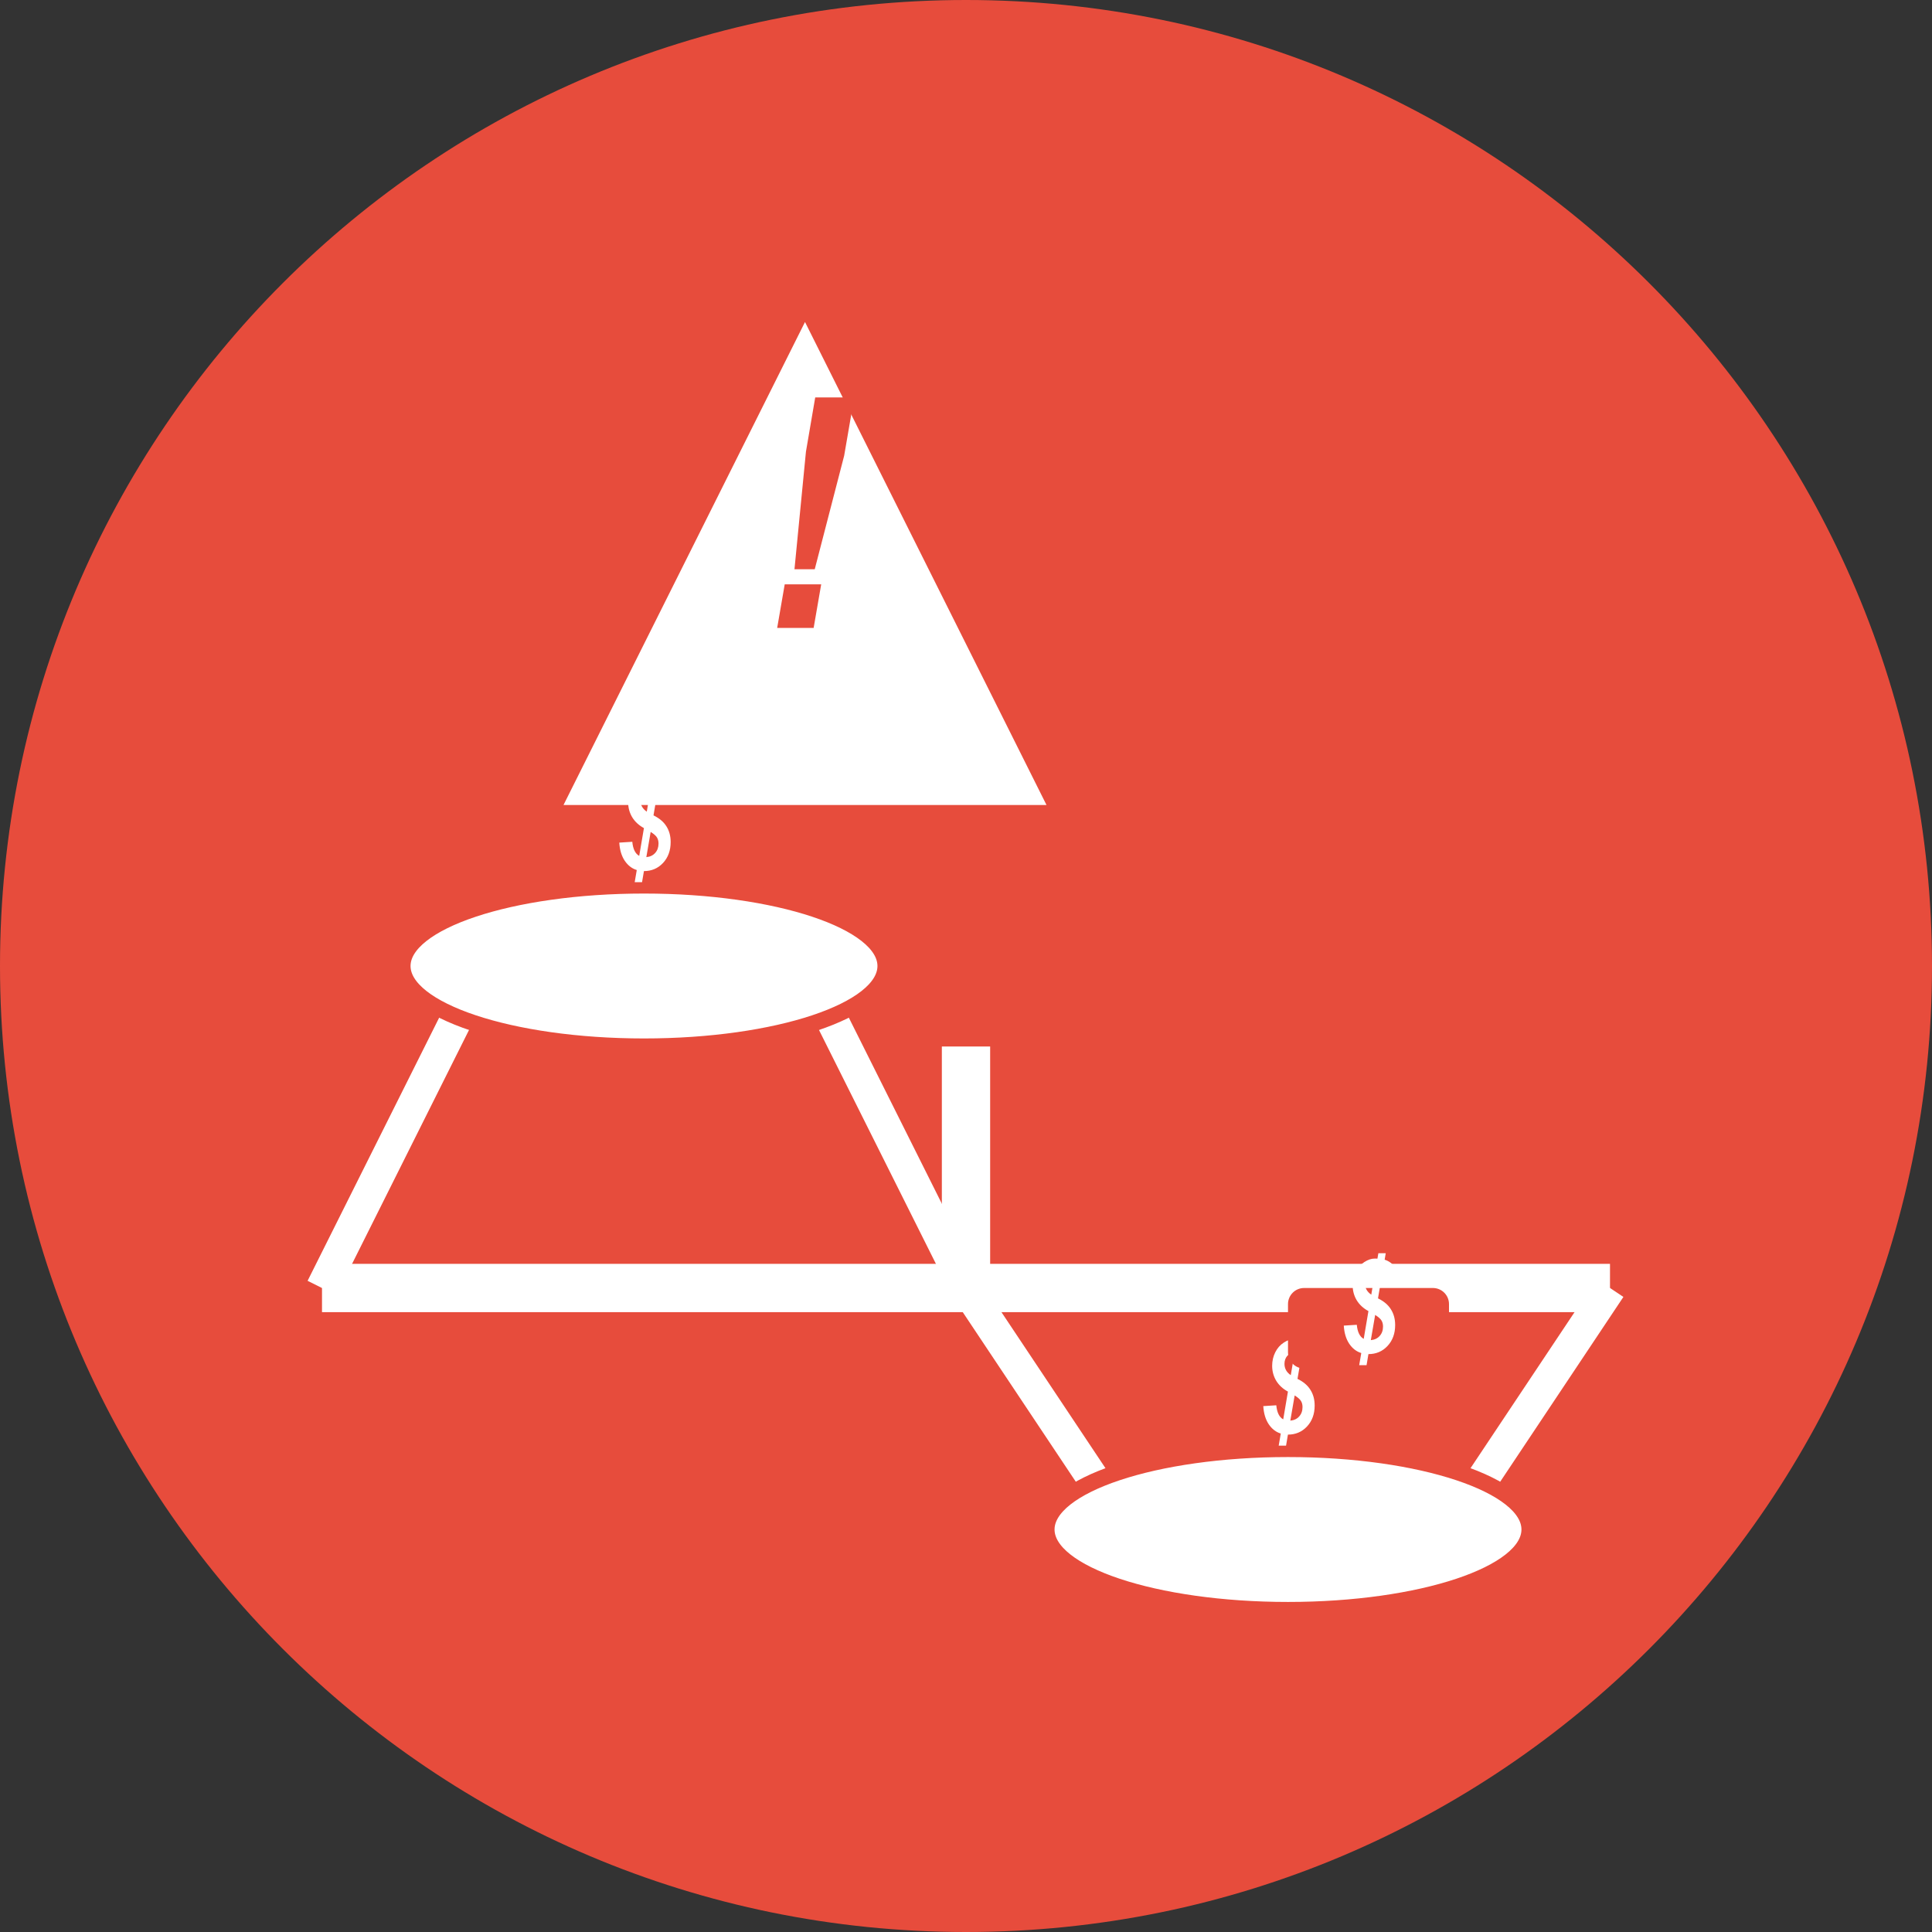
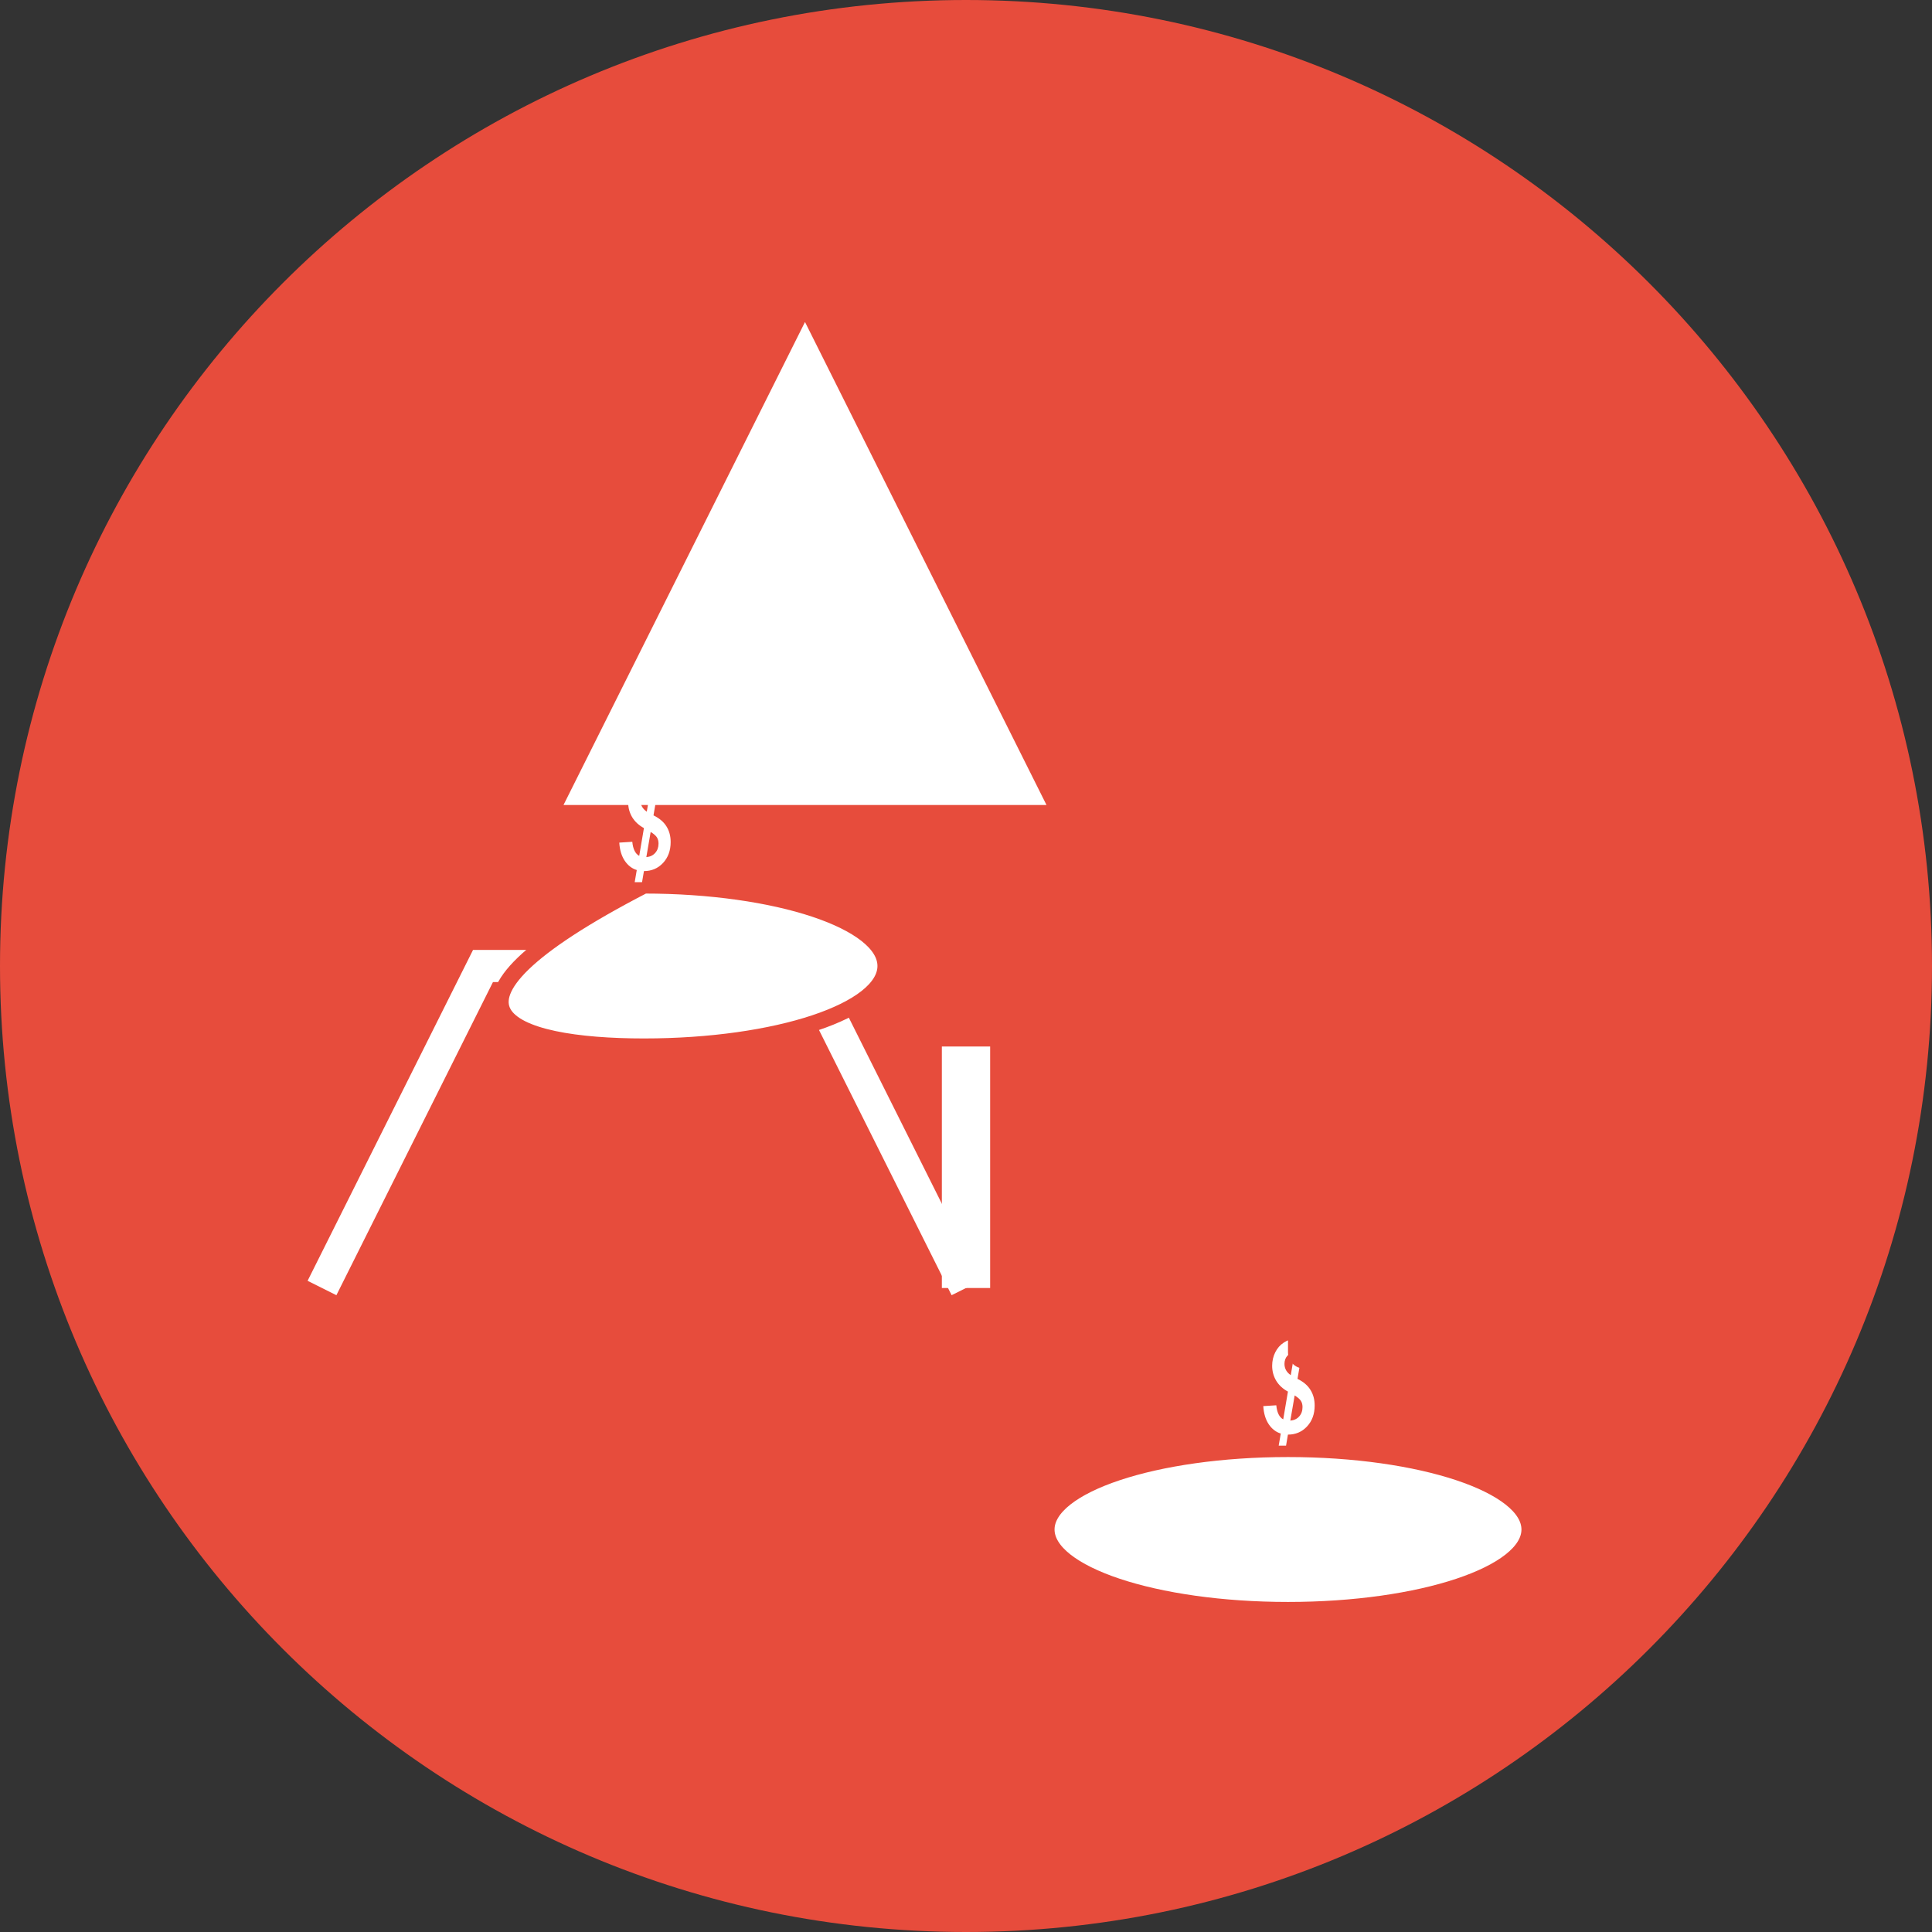
<svg xmlns="http://www.w3.org/2000/svg" width="120" height="120" viewBox="0 0 120 120" fill="none">
  <rect x="0" y="0" width="120" height="120" fill="#333333" stroke="none" />
  <path d="M60 120C93.137 120 120 93.137 120 60C120 26.863 93.137 0 60 0C26.863 0 0 26.863 0 60C0 93.137 26.863 120 60 120Z" fill="#E74C3C" />
-   <path d="M20 80H100" stroke="white" stroke-width="3" />
  <path d="M60 80V65" stroke="white" stroke-width="3" />
  <path d="M20 80L30 60H50L60 80" stroke="white" stroke-width="2" />
-   <path d="M40 65C48.284 65 55 62.761 55 60C55 57.239 48.284 55 40 55C31.716 55 25 57.239 25 60C25 62.761 31.716 65 40 65Z" fill="white" stroke="#E74C3C" />
+   <path d="M40 65C48.284 65 55 62.761 55 60C55 57.239 48.284 55 40 55C25 62.761 31.716 65 40 65Z" fill="white" stroke="#E74C3C" />
  <path d="M44 50H36C35.448 50 35 50.448 35 51V54C35 54.552 35.448 55 36 55H44C44.552 55 45 54.552 45 54V51C45 50.448 44.552 50 44 50Z" fill="#E74C3C" />
  <path d="M39.551 54.039C39.254 53.95 39.005 53.759 38.805 53.465C38.607 53.171 38.493 52.794 38.465 52.336L39.273 52.285C39.315 52.733 39.458 53.025 39.703 53.16L39.996 51.434C39.678 51.262 39.435 51.036 39.266 50.758C39.099 50.477 39.016 50.168 39.016 49.832C39.016 49.533 39.079 49.254 39.207 48.996C39.337 48.736 39.514 48.534 39.738 48.391C39.962 48.245 40.178 48.172 40.387 48.172L40.555 48.176L40.613 47.84H41.07L41.004 48.242C41.27 48.325 41.487 48.484 41.656 48.719C41.825 48.95 41.926 49.259 41.957 49.645L41.168 49.695C41.132 49.406 41.027 49.204 40.855 49.09L40.59 50.645C40.954 50.822 41.223 51.05 41.395 51.328C41.569 51.604 41.656 51.928 41.656 52.301C41.656 52.829 41.497 53.263 41.18 53.602C40.865 53.938 40.47 54.105 39.996 54.105L39.879 54.793H39.422L39.551 54.039ZM40.172 50.414L40.414 48.996C40.242 48.993 40.094 49.061 39.969 49.199C39.844 49.335 39.781 49.505 39.781 49.711C39.781 50.003 39.911 50.237 40.172 50.414ZM40.414 51.672L40.145 53.238C40.376 53.217 40.56 53.13 40.695 52.977C40.833 52.823 40.902 52.629 40.902 52.395C40.902 52.246 40.87 52.12 40.805 52.016C40.742 51.911 40.612 51.797 40.414 51.672Z" fill="white" />
-   <path d="M60 80L70 95H90L100 80" stroke="white" stroke-width="2" />
  <path d="M80 100C88.284 100 95 97.761 95 95C95 92.239 88.284 90 80 90C71.716 90 65 92.239 65 95C65 97.761 71.716 100 80 100Z" fill="white" stroke="#E74C3C" />
  <path d="M84 85H76C75.448 85 75 85.448 75 86V89C75 89.552 75.448 90 76 90H84C84.552 90 85 89.552 85 89V86C85 85.448 84.552 85 84 85Z" fill="#E74C3C" />
  <path d="M79.551 89.039C79.254 88.951 79.005 88.759 78.805 88.465C78.607 88.171 78.493 87.794 78.465 87.336L79.273 87.285C79.315 87.733 79.458 88.025 79.703 88.16L79.996 86.434C79.678 86.262 79.435 86.037 79.266 85.758C79.099 85.477 79.016 85.168 79.016 84.832C79.016 84.533 79.079 84.254 79.207 83.996C79.337 83.736 79.514 83.534 79.738 83.391C79.962 83.245 80.178 83.172 80.387 83.172L80.555 83.176L80.613 82.84H81.07L81.004 83.242C81.269 83.326 81.487 83.484 81.656 83.719C81.826 83.951 81.926 84.259 81.957 84.644L81.168 84.695C81.132 84.406 81.027 84.204 80.856 84.09L80.59 85.644C80.954 85.822 81.223 86.049 81.394 86.328C81.569 86.604 81.656 86.928 81.656 87.301C81.656 87.829 81.497 88.263 81.18 88.602C80.865 88.938 80.47 89.106 79.996 89.106L79.879 89.793H79.422L79.551 89.039ZM80.172 85.414L80.414 83.996C80.242 83.993 80.094 84.061 79.969 84.199C79.844 84.335 79.781 84.505 79.781 84.711C79.781 85.003 79.912 85.237 80.172 85.414ZM80.414 86.672L80.144 88.238C80.376 88.217 80.56 88.13 80.695 87.977C80.833 87.823 80.902 87.629 80.902 87.394C80.902 87.246 80.87 87.12 80.805 87.016C80.742 86.912 80.612 86.797 80.414 86.672Z" fill="white" />
  <path d="M89 80H81C80.448 80 80 80.448 80 81V84C80 84.552 80.448 85 81 85H89C89.552 85 90 84.552 90 84V81C90 80.448 89.552 80 89 80Z" fill="#E74C3C" />
-   <path d="M84.551 84.039C84.254 83.951 84.005 83.759 83.805 83.465C83.607 83.171 83.493 82.794 83.465 82.336L84.273 82.285C84.315 82.733 84.458 83.025 84.703 83.16L84.996 81.434C84.678 81.262 84.435 81.037 84.266 80.758C84.099 80.477 84.016 80.168 84.016 79.832C84.016 79.533 84.079 79.254 84.207 78.996C84.337 78.736 84.514 78.534 84.738 78.391C84.962 78.245 85.178 78.172 85.387 78.172L85.555 78.176L85.613 77.84H86.07L86.004 78.242C86.269 78.326 86.487 78.484 86.656 78.719C86.826 78.951 86.926 79.259 86.957 79.644L86.168 79.695C86.132 79.406 86.027 79.204 85.856 79.09L85.59 80.644C85.954 80.822 86.223 81.049 86.394 81.328C86.569 81.604 86.656 81.928 86.656 82.301C86.656 82.829 86.497 83.263 86.18 83.602C85.865 83.938 85.47 84.106 84.996 84.106L84.879 84.793H84.422L84.551 84.039ZM85.172 80.414L85.414 78.996C85.242 78.993 85.094 79.061 84.969 79.199C84.844 79.335 84.781 79.505 84.781 79.711C84.781 80.003 84.912 80.237 85.172 80.414ZM85.414 81.672L85.144 83.238C85.376 83.217 85.56 83.13 85.695 82.977C85.833 82.823 85.902 82.629 85.902 82.394C85.902 82.246 85.87 82.12 85.805 82.016C85.742 81.912 85.612 81.797 85.414 81.672Z" fill="white" />
  <path d="M50 20L35 50H65L50 20Z" fill="white" />
-   <path d="M50.605 35.357H49.346L50.059 28.053L50.635 24.684H53.057L52.432 28.307L50.605 35.357ZM48.74 36.295H51.006L50.537 39H48.272L48.74 36.295Z" fill="#E74C3C" />
</svg>